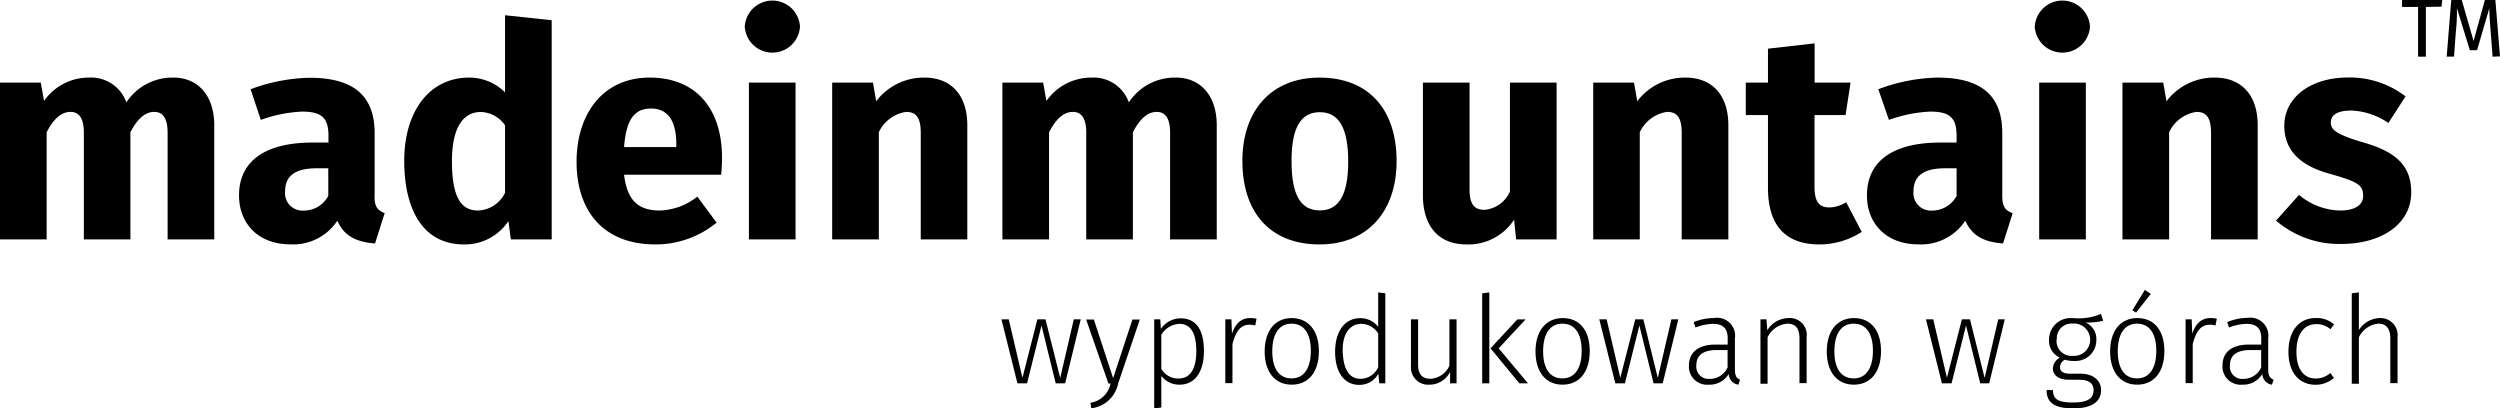
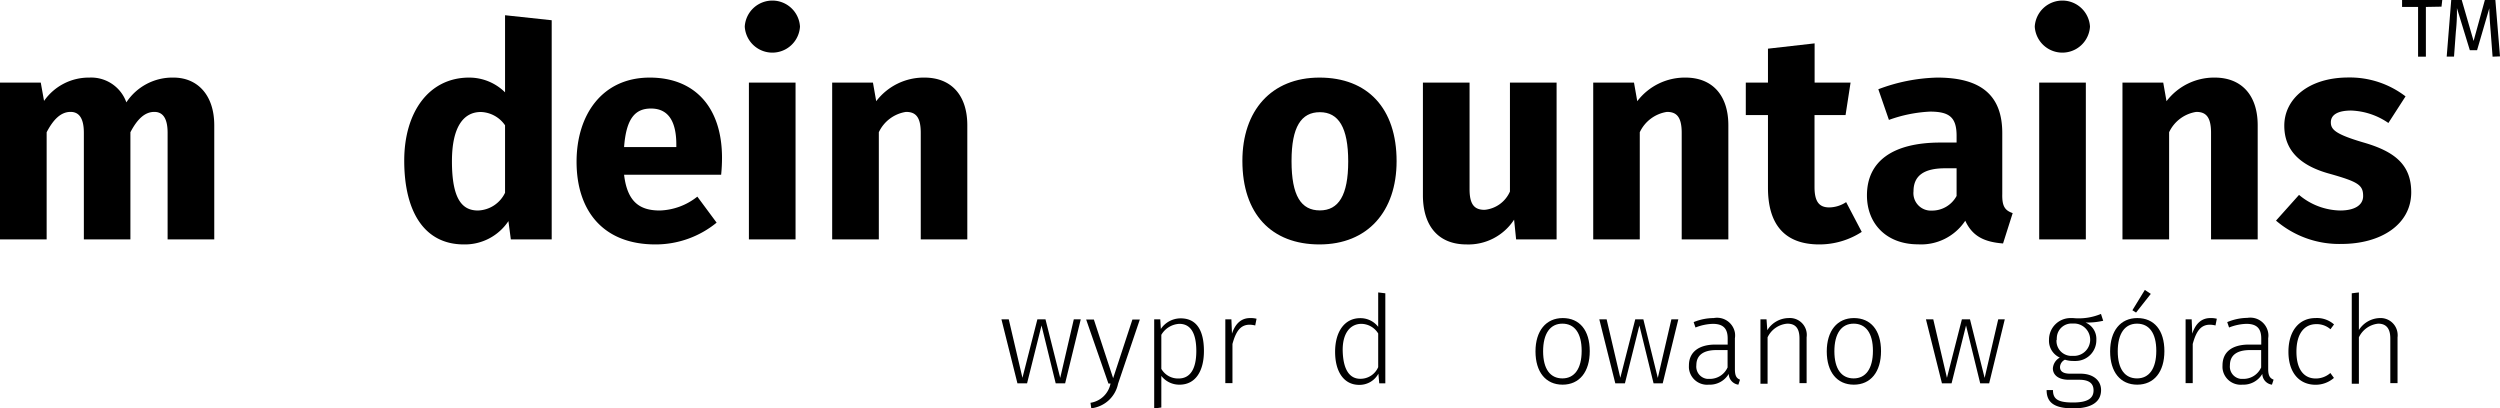
<svg xmlns="http://www.w3.org/2000/svg" viewBox="0 0 259.38 42.38">
  <title>mim_logo_black</title>
  <g id="Warstwa_2" data-name="Warstwa 2">
    <g id="Warstwa_1-2" data-name="Warstwa 1">
      <g id="Warstwa_1-2-2" data-name="Warstwa 1-2">
        <path d="M22.23,13V24.84H17.39V13.78c0-1.71-.64-2.17-1.38-2.17-1,0-1.78.77-2.48,2.11V24.84H8.7V13.78c0-1.71-.64-2.17-1.38-2.17-1,0-1.78.77-2.48,2.11V24.84H0V8.57H4.23l.34,1.9A5.66,5.66,0,0,1,9.28,8.05a3.87,3.87,0,0,1,3.83,2.57A5.72,5.72,0,0,1,18,8.05C20.49,8.05,22.23,9.86,22.23,13Z" />
-         <path d="M39.91,22.11l-1,3.15C37,25.11,35.72,24.52,35,22.9a5.49,5.49,0,0,1-4.9,2.45c-3.25,0-5.3-2.11-5.3-5.08,0-3.55,2.7-5.48,7.63-5.48h1.65v-.7c0-1.93-.77-2.51-2.76-2.51a14.48,14.48,0,0,0-4.26.86L26,9.26a18.34,18.34,0,0,1,6.13-1.19c4.72,0,6.74,2,6.74,5.76v6.31C38.8,21.38,39.14,21.83,39.91,22.11Zm-5.85-1.78V17.46h-1.2c-2.21,0-3.28.77-3.28,2.39a1.81,1.81,0,0,0,1.9,2A2.89,2.89,0,0,0,34.06,20.33Z" />
        <path d="M57.24,24.84H53l-.25-1.9a5.43,5.43,0,0,1-4.62,2.42c-4.13,0-6.19-3.43-6.19-8.7,0-5,2.54-8.61,6.74-8.61A5.29,5.29,0,0,1,52.4,9.58v-8l4.84.52ZM52.4,20V13a3.17,3.17,0,0,0-2.51-1.38c-1.75,0-3,1.47-3,5.11,0,4,1.1,5.11,2.7,5.11A3.23,3.23,0,0,0,52.4,20Z" />
        <path d="M74.82,18.13H64.75c.34,2.91,1.71,3.71,3.71,3.71a6.57,6.57,0,0,0,3.89-1.44l2,2.7A10,10,0,0,1,68,25.36c-5.42,0-8.18-3.49-8.18-8.58,0-4.87,2.66-8.73,7.59-8.73,4.66,0,7.5,3.06,7.5,8.33A17.09,17.09,0,0,1,74.82,18.13ZM70.17,15c0-2.21-.7-3.74-2.63-3.74-1.62,0-2.57,1-2.79,4h5.42Z" />
        <path d="M83,2.76a2.87,2.87,0,0,1-5.73,0,2.87,2.87,0,0,1,5.73,0ZM77.7,24.84V8.57h4.84V24.84Z" />
        <path d="M100.36,13V24.84H95.53V13.78c0-1.71-.58-2.17-1.53-2.17a3.74,3.74,0,0,0-2.82,2.11V24.84H86.34V8.57h4.23l.34,1.93a6.2,6.2,0,0,1,5-2.45C98.68,8.05,100.36,9.86,100.36,13Z" />
-         <path d="M126.24,13V24.84H121.4V13.78c0-1.71-.64-2.17-1.38-2.17-1,0-1.78.77-2.48,2.11V24.84H112.7V13.78c0-1.71-.64-2.17-1.38-2.17-1,0-1.78.77-2.48,2.11V24.84H104V8.57h4.23l.34,1.9a5.68,5.68,0,0,1,4.72-2.42,3.87,3.87,0,0,1,3.83,2.57A5.7,5.7,0,0,1,122,8.05C124.5,8.05,126.24,9.86,126.24,13Z" />
        <path d="M144.9,16.72c0,5.21-3,8.64-8,8.64s-8-3.18-8-8.67c0-5.21,3-8.64,8-8.64S144.9,11.24,144.9,16.72Zm-10.9,0c0,3.61,1,5.11,2.94,5.11s2.94-1.56,2.94-5.08-1-5.11-2.94-5.11S134,13.17,134,16.69Z" />
        <path d="M157.3,24.84l-.21-2.05a5.65,5.65,0,0,1-4.93,2.57c-3,0-4.53-2-4.53-5.11V8.57h4.84V19.63c0,1.65.55,2.14,1.56,2.14a3.19,3.19,0,0,0,2.63-1.9V8.57h4.84V24.84Z" />
        <path d="M179.32,13V24.84h-4.84V13.78c0-1.71-.58-2.17-1.53-2.17a3.74,3.74,0,0,0-2.82,2.11V24.84H165.3V8.57h4.23l.34,1.93a6.2,6.2,0,0,1,5-2.45C177.64,8.05,179.32,9.86,179.32,13Z" />
        <path d="M188.76,25.36c-3.58,0-5.33-2.05-5.33-5.88V11.94h-2.3V8.57h2.3V5.05l4.84-.55V8.57H192l-.52,3.37h-3.22v7.47c0,1.56.52,2.11,1.53,2.11a3.23,3.23,0,0,0,1.75-.55l1.62,3.09A8.09,8.09,0,0,1,188.76,25.36Z" />
        <path d="M208.82,22.11l-1,3.15c-1.93-.15-3.18-.74-3.92-2.36a5.49,5.49,0,0,1-4.9,2.45c-3.25,0-5.3-2.11-5.3-5.08,0-3.55,2.69-5.48,7.63-5.48H203v-.7c0-1.93-.76-2.51-2.76-2.51a14.48,14.48,0,0,0-4.26.86l-1.1-3.18A18.36,18.36,0,0,1,201,8.05c4.72,0,6.74,2,6.74,5.76v6.31C207.71,21.38,208,21.83,208.82,22.11ZM203,20.33V17.46h-1.19c-2.2,0-3.28.77-3.28,2.39a1.81,1.81,0,0,0,1.9,2A2.89,2.89,0,0,0,203,20.33Z" />
        <path d="M216.84,2.76a2.87,2.87,0,0,1-5.73,0,2.87,2.87,0,0,1,5.73,0Zm-5.27,22.08V8.57h4.84V24.84Z" />
        <path d="M234.24,13V24.84H229.4V13.78c0-1.71-.58-2.17-1.53-2.17a3.74,3.74,0,0,0-2.82,2.11V24.84h-4.84V8.57h4.23l.34,1.93a6.2,6.2,0,0,1,5-2.45C232.55,8.05,234.24,9.86,234.24,13Z" />
        <path d="M249.58,10l-1.78,2.76a7.22,7.22,0,0,0-3.86-1.29c-1.47,0-2.11.49-2.11,1.22s.43,1.22,3.34,2.08c3.22.92,5,2.27,5,5.18,0,3.37-3.19,5.36-7.23,5.36a10.07,10.07,0,0,1-6.8-2.42l2.39-2.67a6.81,6.81,0,0,0,4.26,1.62c1.5,0,2.39-.55,2.39-1.5,0-1.13-.49-1.47-3.43-2.3-3.19-.86-4.75-2.51-4.75-5,0-2.79,2.54-5,6.65-5A9.48,9.48,0,0,1,249.58,10Z" />
        <path d="M109.53,39.77l-1.47-6-1.5,6h-1l-1.66-6.64h.76l1.42,6.07,1.55-6.07h.84L110,39.21l1.41-6.08h.72l-1.62,6.64Z" />
        <path d="M113.22,42.36l-.08-.57a2.5,2.5,0,0,0,2.08-2H115l-2.31-6.64h.8l2,6.09,2-6.09h.77L116,39.82A3.21,3.21,0,0,1,113.22,42.36Z" />
        <path d="M124.91,36.42c0,2.09-.88,3.49-2.53,3.49a2.35,2.35,0,0,1-1.89-.91v3.28l-.74.1V33.13h.63l.06,1a2.48,2.48,0,0,1,2-1.1C124.14,33,124.91,34.27,124.91,36.42Zm-.79,0c0-1.89-.61-2.82-1.76-2.82a2.3,2.3,0,0,0-1.87,1.14v3.53a2,2,0,0,0,1.75,1C123.46,39.29,124.12,38.32,124.12,36.42Z" />
        <path d="M130.37,33.07l-.14.7a2.25,2.25,0,0,0-.58-.08c-.93,0-1.42.66-1.78,2v4.06h-.74V33.13h.63l.06,1.49c.36-1.09,1-1.62,1.88-1.62A2.5,2.5,0,0,1,130.37,33.07Z" />
-         <path d="M136.84,36.43c0,2.15-1.07,3.48-2.82,3.48s-2.81-1.32-2.81-3.45S132.29,33,134,33,136.84,34.26,136.84,36.43Zm-4.84,0c0,1.87.75,2.83,2,2.83s2-1,2-2.86-.75-2.82-2-2.82-2,1-2,2.88Z" />
        <path d="M143.73,39.77h-.63l-.09-1a2.22,2.22,0,0,1-2,1.16c-1.55,0-2.49-1.32-2.49-3.43s1-3.49,2.6-3.49a2.32,2.32,0,0,1,1.87.9V30.34l.74.09Zm-.74-1.7V34.6a2.08,2.08,0,0,0-1.74-1c-1.17,0-2,1-1.94,2.87s.7,2.83,1.82,2.83A2,2,0,0,0,143,38.07Z" />
-         <path d="M150.45,39.77V38.59a2.39,2.39,0,0,1-2.17,1.32,1.78,1.78,0,0,1-1.89-1.66,1.93,1.93,0,0,1,0-.34V33.13h.74V37.8c0,1.05.44,1.5,1.31,1.5a2.29,2.29,0,0,0,1.94-1.36V33.13h.74v6.64Z" />
-         <path d="M153.78,39.77V30.43l.74-.09v9.43Zm4.75,0h-.89l-3-3.63,2.79-3h.85l-2.79,3Z" />
        <path d="M164.94,36.43c0,2.15-1.07,3.48-2.82,3.48s-2.81-1.32-2.81-3.45S160.4,33,162.14,33,164.94,34.26,164.94,36.43Zm-4.84,0c0,1.87.75,2.83,2,2.83s2-1,2-2.86-.75-2.82-2-2.82-2,1-2,2.88Z" />
        <path d="M171.56,39.77l-1.47-6-1.5,6h-1l-1.66-6.64h.76l1.42,6.07,1.55-6.07h.84l1.5,6.08,1.41-6.08h.72l-1.62,6.64Z" />
        <path d="M180.53,39.39l-.17.52a1.15,1.15,0,0,1-1-1.12,2.28,2.28,0,0,1-2.07,1.12,1.89,1.89,0,0,1-2.06-1.71,2.81,2.81,0,0,1,0-.29c0-1.4,1.05-2.16,2.75-2.16h1.27v-.63c0-1-.43-1.52-1.54-1.52a5.27,5.27,0,0,0-1.8.38l-.19-.56A5.52,5.52,0,0,1,177.8,33,1.88,1.88,0,0,1,180,34.51a2,2,0,0,1,0,.59v3.2C180,39,180.17,39.25,180.53,39.39Zm-1.29-1.24V36.32h-1.16c-1.33,0-2.08.52-2.08,1.57a1.28,1.28,0,0,0,1.13,1.42h.27a2,2,0,0,0,1.83-1.17Z" />
        <path d="M187.44,35v4.75h-.74V35.12c0-1.09-.44-1.54-1.26-1.54A2.48,2.48,0,0,0,183.39,35v4.81h-.74V33.13h.63l.08,1.13A2.64,2.64,0,0,1,185.58,33,1.75,1.75,0,0,1,187.44,35Z" />
        <path d="M195.16,36.43c0,2.15-1.07,3.48-2.82,3.48s-2.81-1.32-2.81-3.45S190.61,33,192.35,33,195.16,34.26,195.16,36.43Zm-4.84,0c0,1.87.75,2.83,2,2.83s2-1,2-2.86-.75-2.82-2-2.82-2,1-2,2.88Z" />
        <path d="M205.45,39.77l-1.47-6-1.5,6h-1l-1.66-6.64h.76L202,39.2l1.55-6.07h.84l1.52,6.08,1.41-6.08H208l-1.62,6.64Z" />
        <path d="M216.37,33.46a1.84,1.84,0,0,1,1.13,1.8,2.15,2.15,0,0,1-2.1,2.19,1.51,1.51,0,0,1-.3,0,2.8,2.8,0,0,1-.86-.13.89.89,0,0,0-.51.76c0,.39.25.69,1.05.69h1.08c1.32,0,2.13.71,2.13,1.7,0,1.19-.94,1.9-2.88,1.9s-2.77-.58-2.77-1.9H213c0,.93.5,1.29,2.08,1.29s2.13-.47,2.13-1.26-.56-1.1-1.5-1.1h-1.08c-1.1,0-1.64-.53-1.64-1.17a1.38,1.38,0,0,1,.72-1.13,1.91,1.91,0,0,1-1.12-1.87A2.23,2.23,0,0,1,214.82,33h.25a6,6,0,0,0,2.91-.43l.23.71A7.1,7.1,0,0,1,216.37,33.46Zm-3,1.78a1.55,1.55,0,0,0,1.41,1.68h.27a1.68,1.68,0,0,0,.26-3.35h-.26A1.53,1.53,0,0,0,213.4,35a1.22,1.22,0,0,0,0,.27Z" />
        <path d="M224.56,36.43c0,2.15-1.07,3.48-2.82,3.48s-2.81-1.32-2.81-3.45S220,33,221.75,33,224.56,34.26,224.56,36.43Zm-4.84,0c0,1.87.75,2.83,2,2.83s2-1,2-2.86-.75-2.82-2-2.82-2,1-2,2.88Zm1.9-4-.38-.24,1.29-2.11.62.41Z" />
        <path d="M230,33.07l-.14.7a2.25,2.25,0,0,0-.58-.08c-.93,0-1.42.66-1.78,2v4.06h-.74V33.13h.63l.06,1.49c.36-1.09,1-1.62,1.88-1.62A2.5,2.5,0,0,1,230,33.07Z" />
        <path d="M235.89,39.39l-.17.52a1.15,1.15,0,0,1-1-1.12,2.28,2.28,0,0,1-2.07,1.12,1.89,1.89,0,0,1-2.06-1.71,2.81,2.81,0,0,1,0-.29c0-1.4,1-2.16,2.75-2.16h1.27v-.63c0-1-.43-1.52-1.54-1.52a5.27,5.27,0,0,0-1.8.38l-.19-.56a5.55,5.55,0,0,1,2.09-.44,1.88,1.88,0,0,1,2.16,1.55,1.75,1.75,0,0,1,0,.56v3.2C235.33,39,235.53,39.25,235.89,39.39Zm-1.29-1.24V36.32h-1.16c-1.33,0-2.08.52-2.08,1.57a1.28,1.28,0,0,0,1.13,1.42h.27a2,2,0,0,0,1.83-1.17Z" />
        <path d="M242.16,33.66l-.37.5a2.15,2.15,0,0,0-1.47-.53c-1.21,0-2.06.94-2.06,2.86s.84,2.78,2,2.78a2.29,2.29,0,0,0,1.52-.57l.37.51a2.89,2.89,0,0,1-1.9.71c-1.7,0-2.82-1.26-2.82-3.42s1.1-3.5,2.81-3.5A2.66,2.66,0,0,1,242.16,33.66Z" />
        <path d="M248.75,35v4.75H248V35.12c0-1.08-.46-1.54-1.26-1.54a2.5,2.5,0,0,0-2,1.42v4.81H244V30.43l.74-.09v3.9A2.65,2.65,0,0,1,246.9,33a1.77,1.77,0,0,1,1.86,1.69A1.58,1.58,0,0,1,248.75,35Z" />
        <path d="M251.69.72V5.88h-.81V.72h-1.66V0h4.17l-.08.69Z" />
        <path d="M258.61,5.88l-.2-2.64c-.08-.92-.14-1.9-.14-2.38L257,5.21h-.75L254.91.84a19.49,19.49,0,0,1-.11,2.45l-.19,2.58h-.76L254.32,0h1.09l1.23,4.25L257.81,0h1.09l.48,5.85Z" />
      </g>
    </g>
  </g>
</svg>